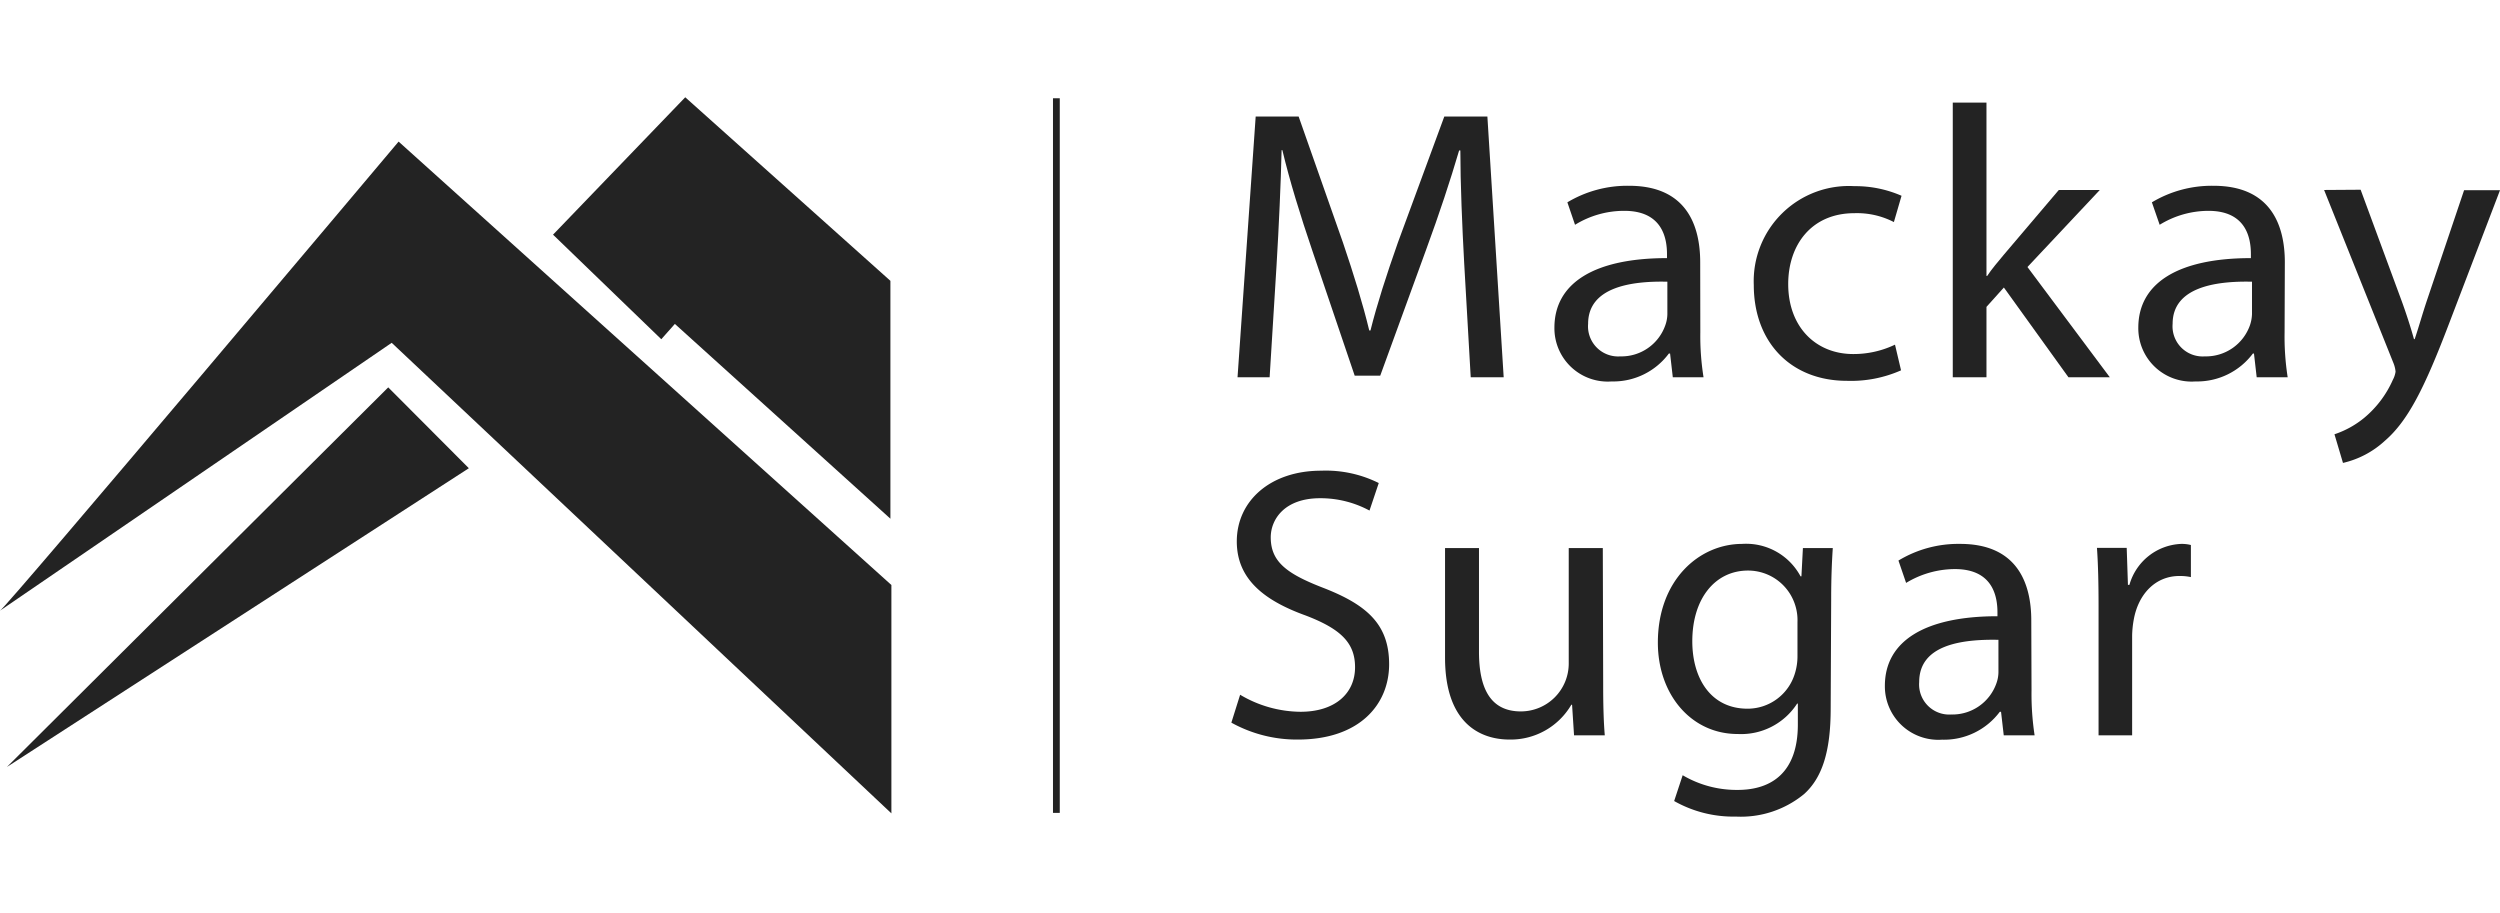
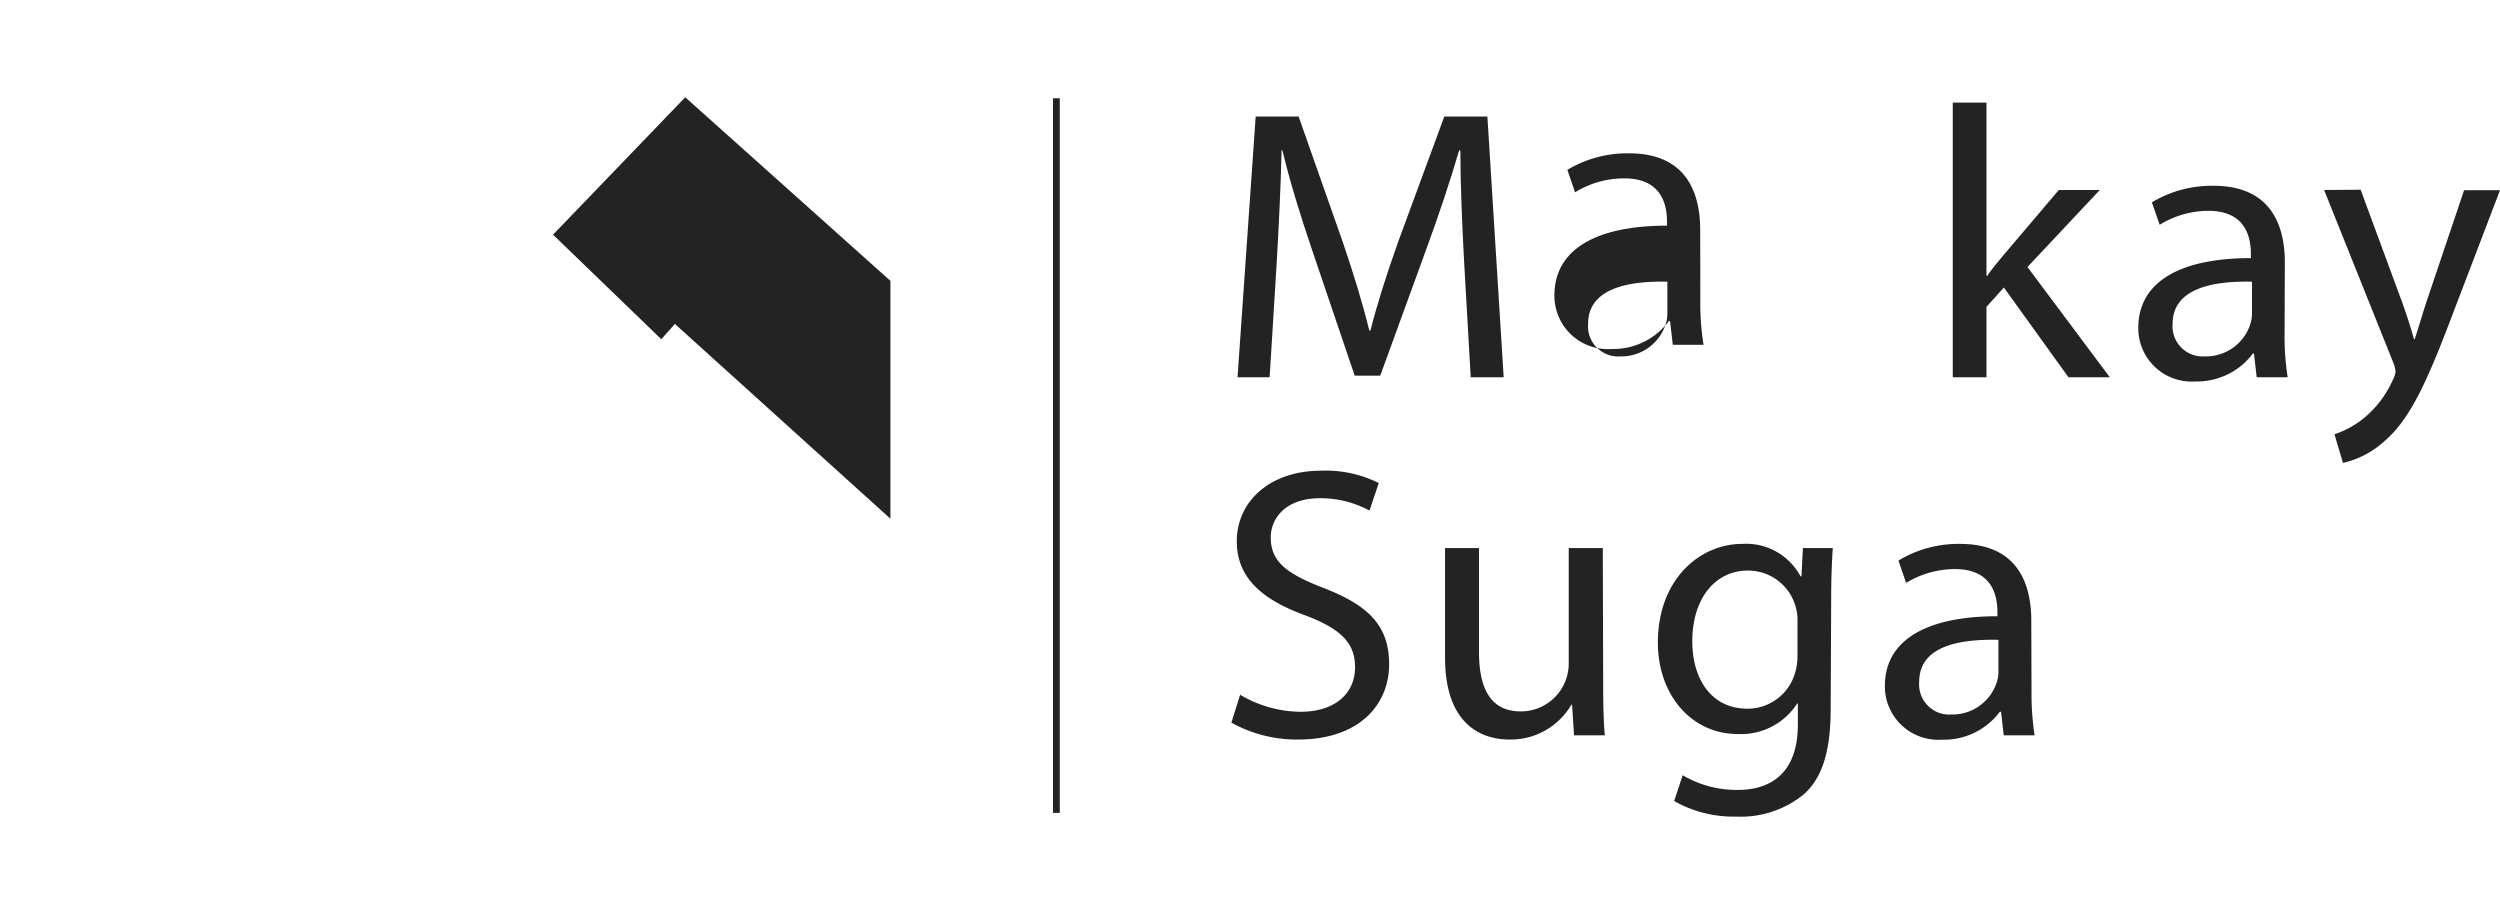
<svg xmlns="http://www.w3.org/2000/svg" width="202.52" height="74" viewBox="0 0 202.52 74">
-   <polygon points="0.56 62.13 37.98 37.93 31.45 31.38 0.56 62.13" fill="#232323" />
-   <path d="M0,49.47c.42-.14,32.29-38,32.29-38L72.21,47.39v18.5L31.73,27.77Z" fill="#232323" />
  <polygon points="44.8 19.01 55.51 7.88 72.13 22.75 72.13 42.02 54.67 26.24 53.57 27.48 44.8 19.01" fill="#232323" />
  <rect x="85.3" y="7.96" width="0.55" height="57.89" fill="#232323" />
  <path d="M99.75,58.54a10.93,10.93,0,0,0,5.39,1.37c5,0,7.39-2.85,7.39-6.1s-1.82-4.83-5.39-6.21c-2.91-1.13-4.2-2.1-4.2-4.07,0-1.44,1.1-3.17,4-3.17a8.35,8.35,0,0,1,4,1l.75-2.23a9.61,9.61,0,0,0-4.67-1c-4.1,0-6.83,2.44-6.83,5.73,0,3,2.14,4.76,5.58,6,2.85,1.09,4,2.22,4,4.19,0,2.13-1.63,3.61-4.42,3.61a9.71,9.71,0,0,1-4.89-1.38Z" fill="#232323" />
  <path d="M129.84,44.4h-2.76v9.31a3.88,3.88,0,0,1-3.88,3.92c-2.51,0-3.39-1.94-3.39-4.83V44.4h-2.75v8.87c0,5.33,2.85,6.64,5.23,6.64a5.69,5.69,0,0,0,5-2.82h.06l.16,2.48H130c-.1-1.19-.13-2.57-.13-4.14Z" fill="#232323" />
  <path d="M145.61,53.11a4.7,4.7,0,0,1-.22,1.48,4,4,0,0,1-3.82,2.82c-3,0-4.48-2.48-4.48-5.46,0-3.5,1.88-5.73,4.51-5.73a4,4,0,0,1,3.86,2.92,4,4,0,0,1,.15,1.25Zm2.73-4.54c0-1.85.06-3.07.13-4.17h-2.42l-.12,2.29h-.07a5,5,0,0,0-4.73-2.63c-3.47,0-6.83,2.91-6.83,8,0,4.2,2.7,7.4,6.46,7.4A5.4,5.4,0,0,0,145.58,57h.06v1.69c0,3.82-2.06,5.3-4.88,5.3a8.61,8.61,0,0,1-4.45-1.19l-.69,2.09a9.73,9.73,0,0,0,5,1.26,8.06,8.06,0,0,0,5.52-1.82c1.47-1.32,2.16-3.45,2.16-6.93Z" fill="#232323" />
  <path d="M161.89,54.46a2.73,2.73,0,0,1-.16.88,3.78,3.78,0,0,1-3.66,2.54,2.44,2.44,0,0,1-2.6-2.63c0-3,3.41-3.48,6.42-3.42Zm2.66-4.2c0-3-1.13-6.2-5.76-6.2a9.35,9.35,0,0,0-5,1.35l.62,1.81a7.66,7.66,0,0,1,3.95-1.12c3.1,0,3.45,2.25,3.45,3.51v.31c-5.86,0-9.12,2-9.12,5.64a4.33,4.33,0,0,0,4.63,4.36A5.64,5.64,0,0,0,162,57.66h.1l.22,1.91h2.5a22.3,22.3,0,0,1-.25-3.64Z" fill="#232323" />
-   <path d="M170,59.57h2.72V51.49a8,8,0,0,1,.13-1.29c.37-2.07,1.75-3.54,3.7-3.54a4.25,4.25,0,0,1,.93.09v-2.6a3,3,0,0,0-.78-.09,4.55,4.55,0,0,0-4.2,3.32h-.12l-.1-3h-2.41c.1,1.41.13,3,.13,4.74Z" fill="#232323" />
  <path d="M119.14,30.56h2.67L120.49,9.44H117l-3.76,10.21c-.94,2.67-1.69,5-2.22,7.12h-.1c-.53-2.2-1.25-4.52-2.13-7.12L105.2,9.44h-3.48l-1.47,21.12h2.6l.56-9.06c.19-3.16.35-6.7.41-9.34h.06c.6,2.51,1.44,5.24,2.45,8.21l3.41,10.06h2.07l3.73-10.24c1.06-2.89,1.94-5.55,2.66-8h.1c0,2.64.15,6.18.31,9.12Z" fill="#232323" />
-   <path d="M135.07,25.45a2.78,2.78,0,0,1-.16.88,3.77,3.77,0,0,1-3.66,2.54,2.44,2.44,0,0,1-2.6-2.64c0-2.94,3.41-3.48,6.42-3.41Zm2.66-4.2c0-3-1.12-6.2-5.76-6.2a9.44,9.44,0,0,0-5,1.34l.62,1.82a7.57,7.57,0,0,1,4-1.13c3.1,0,3.45,2.26,3.45,3.51v.32c-5.86,0-9.12,2-9.12,5.64a4.32,4.32,0,0,0,4.64,4.35,5.61,5.61,0,0,0,4.63-2.26h.1l.22,1.92H138a21.17,21.17,0,0,1-.26-3.64Z" fill="#232323" />
-   <path d="M153.51,27.92a7.75,7.75,0,0,1-3.39.76c-3,0-5.26-2.17-5.26-5.67,0-3.17,1.88-5.74,5.36-5.74a6.5,6.5,0,0,1,3.2.72l.62-2.13a9.3,9.3,0,0,0-3.82-.78,7.71,7.71,0,0,0-8.15,8c0,4.64,3,7.77,7.55,7.77A10,10,0,0,0,154,30Z" fill="#232323" />
+   <path d="M135.07,25.45a2.78,2.78,0,0,1-.16.88,3.77,3.77,0,0,1-3.66,2.54,2.44,2.44,0,0,1-2.6-2.64c0-2.94,3.41-3.48,6.42-3.41m2.66-4.2c0-3-1.12-6.2-5.76-6.2a9.44,9.44,0,0,0-5,1.34l.62,1.82a7.57,7.57,0,0,1,4-1.13c3.1,0,3.45,2.26,3.45,3.51v.32c-5.86,0-9.12,2-9.12,5.64a4.32,4.32,0,0,0,4.64,4.35,5.61,5.61,0,0,0,4.63-2.26h.1l.22,1.92H138a21.17,21.17,0,0,1-.26-3.64Z" fill="#232323" />
  <path d="M160.92,8.31h-2.73V30.56h2.73v-5.7l1.41-1.57,5.23,7.27h3.35l-6.67-8.93,5.86-6.24h-3.32l-4.45,5.24c-.44.53-1,1.18-1.35,1.72h-.06Z" fill="#232323" />
  <path d="M182.43,25.45a3.09,3.09,0,0,1-.16.88,3.78,3.78,0,0,1-3.67,2.54,2.44,2.44,0,0,1-2.6-2.64c0-2.94,3.42-3.48,6.43-3.41Zm2.66-4.2c0-3-1.13-6.2-5.77-6.2a9.44,9.44,0,0,0-5,1.34l.63,1.82a7.54,7.54,0,0,1,3.95-1.13c3.1,0,3.44,2.26,3.44,3.51v.32c-5.86,0-9.12,2-9.12,5.64a4.32,4.32,0,0,0,4.64,4.35,5.64,5.64,0,0,0,4.64-2.26h.09l.22,1.92h2.51a21.23,21.23,0,0,1-.25-3.64Z" fill="#232323" />
  <path d="M188.27,15.39l5.61,14a2.43,2.43,0,0,1,.18.72,2,2,0,0,1-.22.66,8.42,8.42,0,0,1-2.31,3.07,7.52,7.52,0,0,1-2.42,1.34l.69,2.32a7.46,7.46,0,0,0,3.39-1.79c1.88-1.62,3.22-4.29,5.2-9.49l4.13-10.81h-2.91l-3,8.9c-.37,1.1-.69,2.25-1,3.16h-.06c-.25-.91-.63-2.09-1-3.1l-3.32-9Z" fill="#232323" />
</svg>